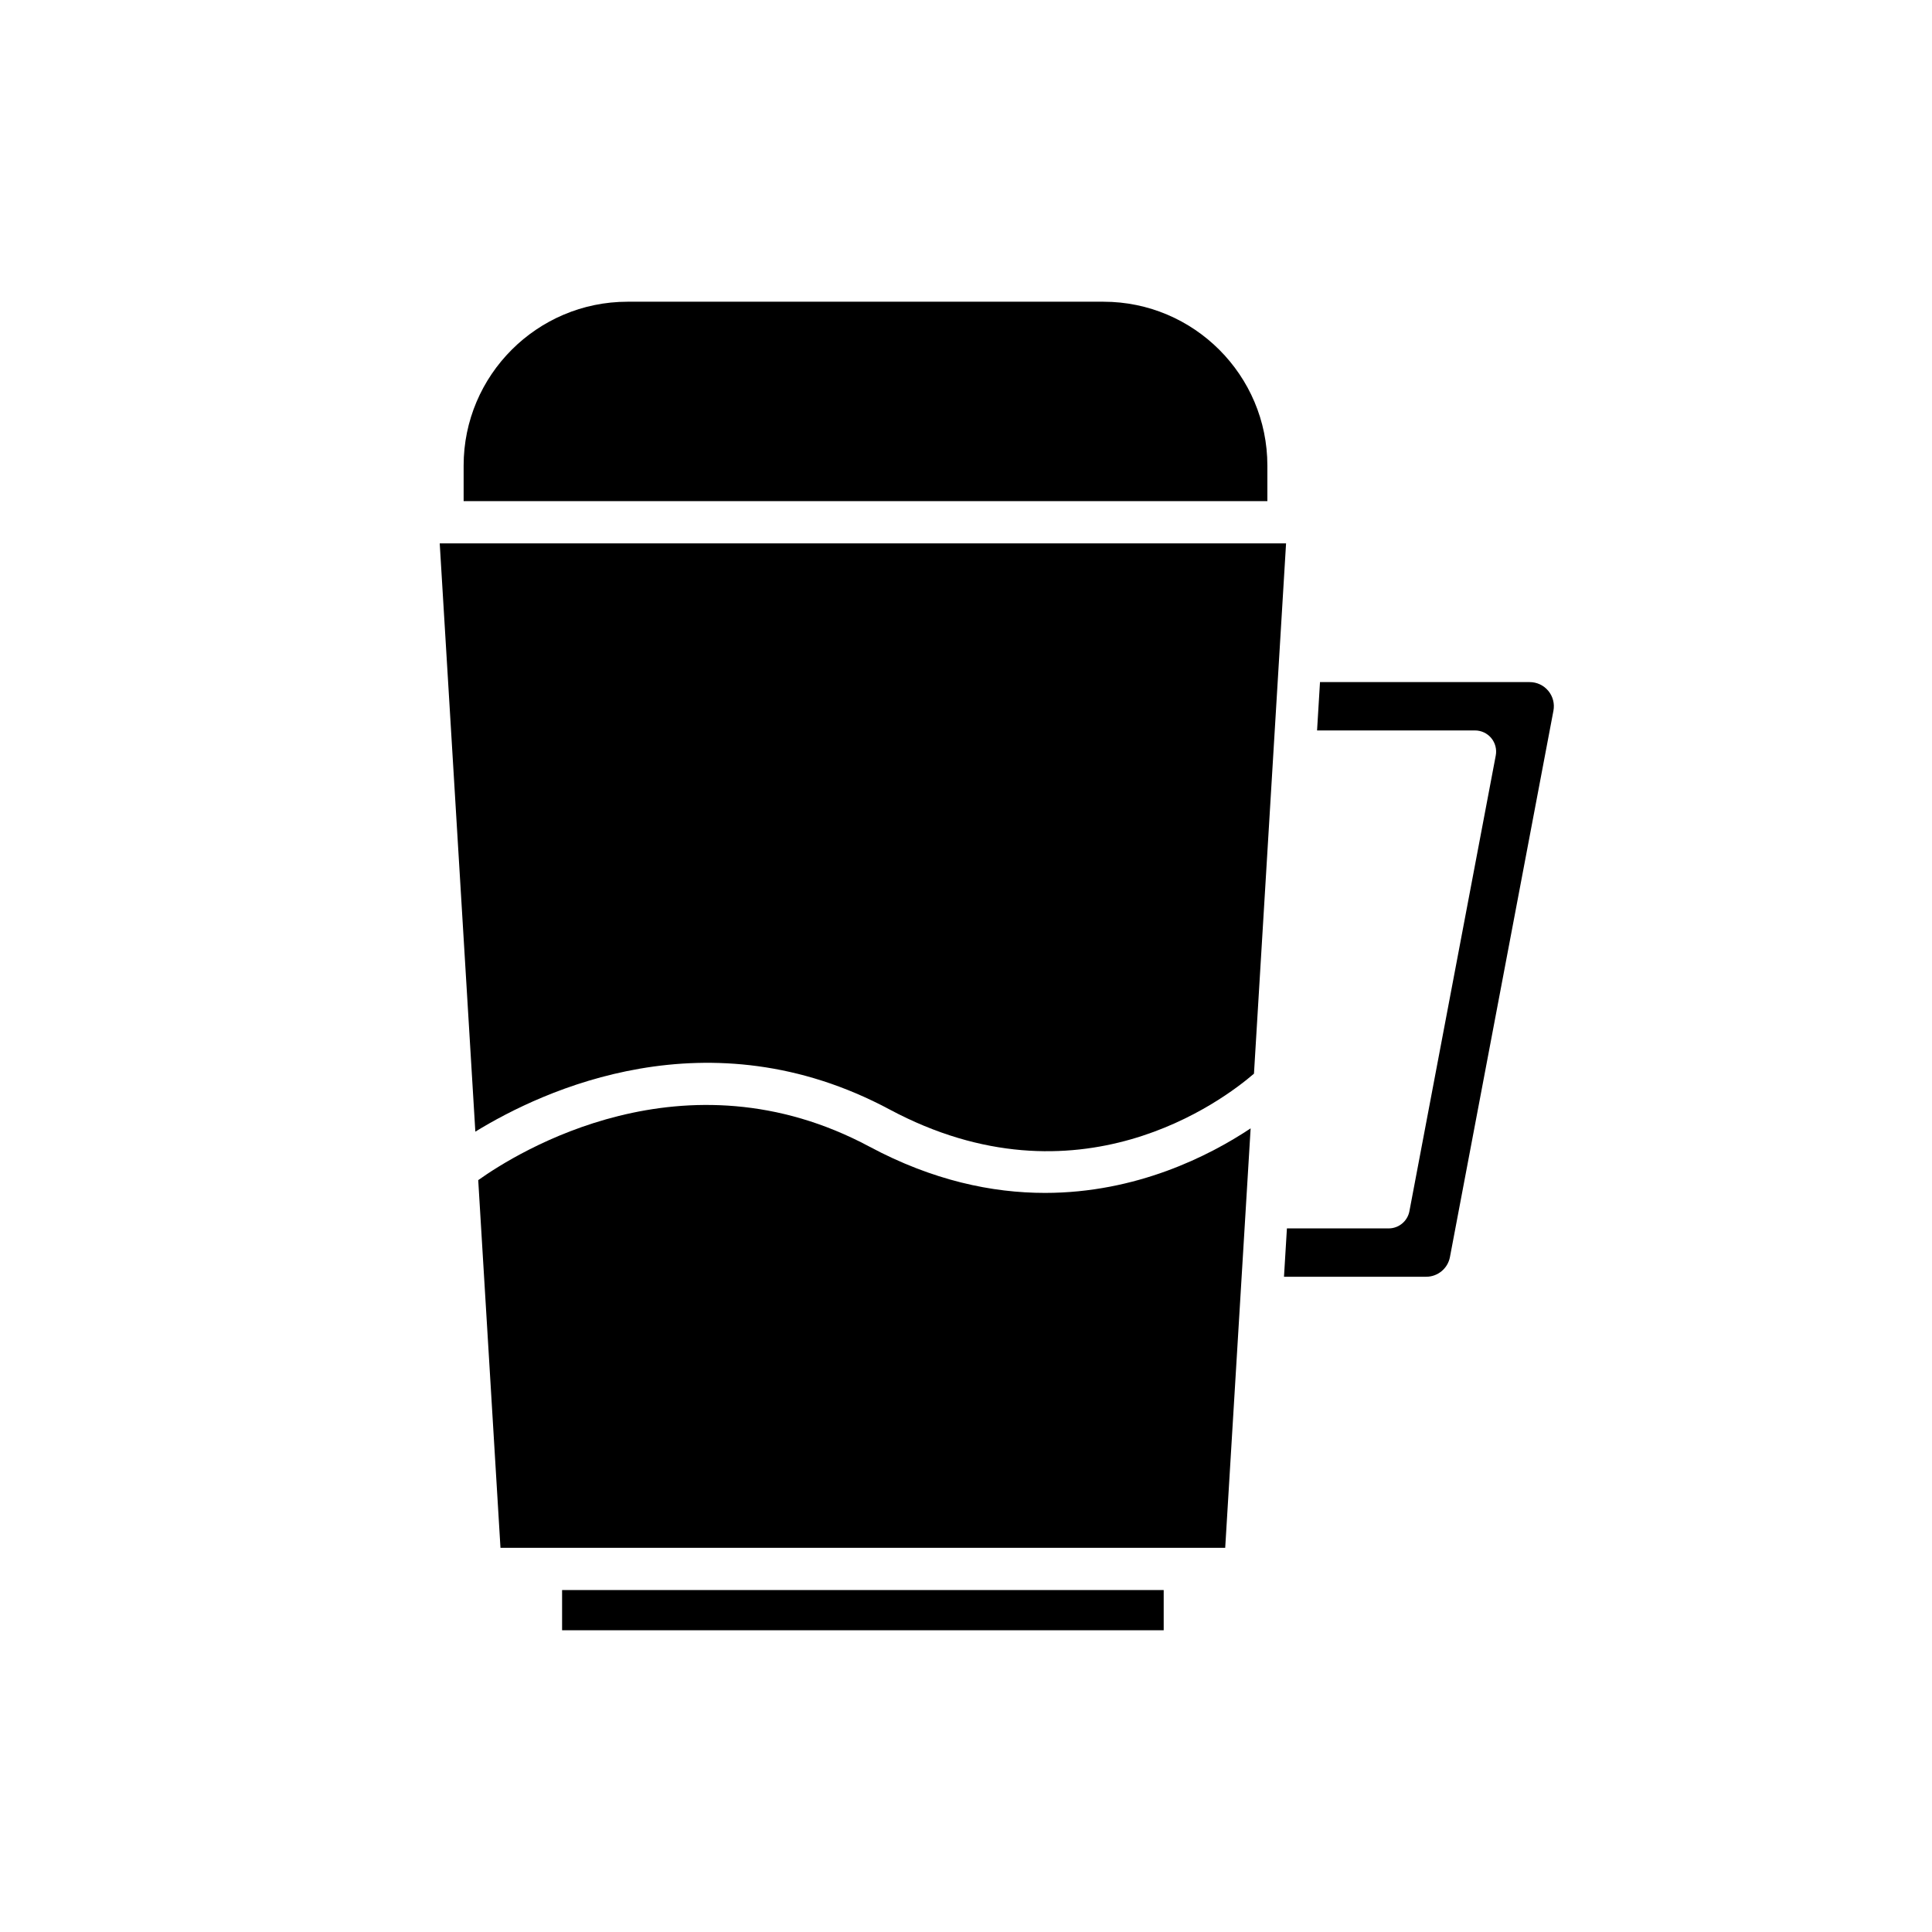
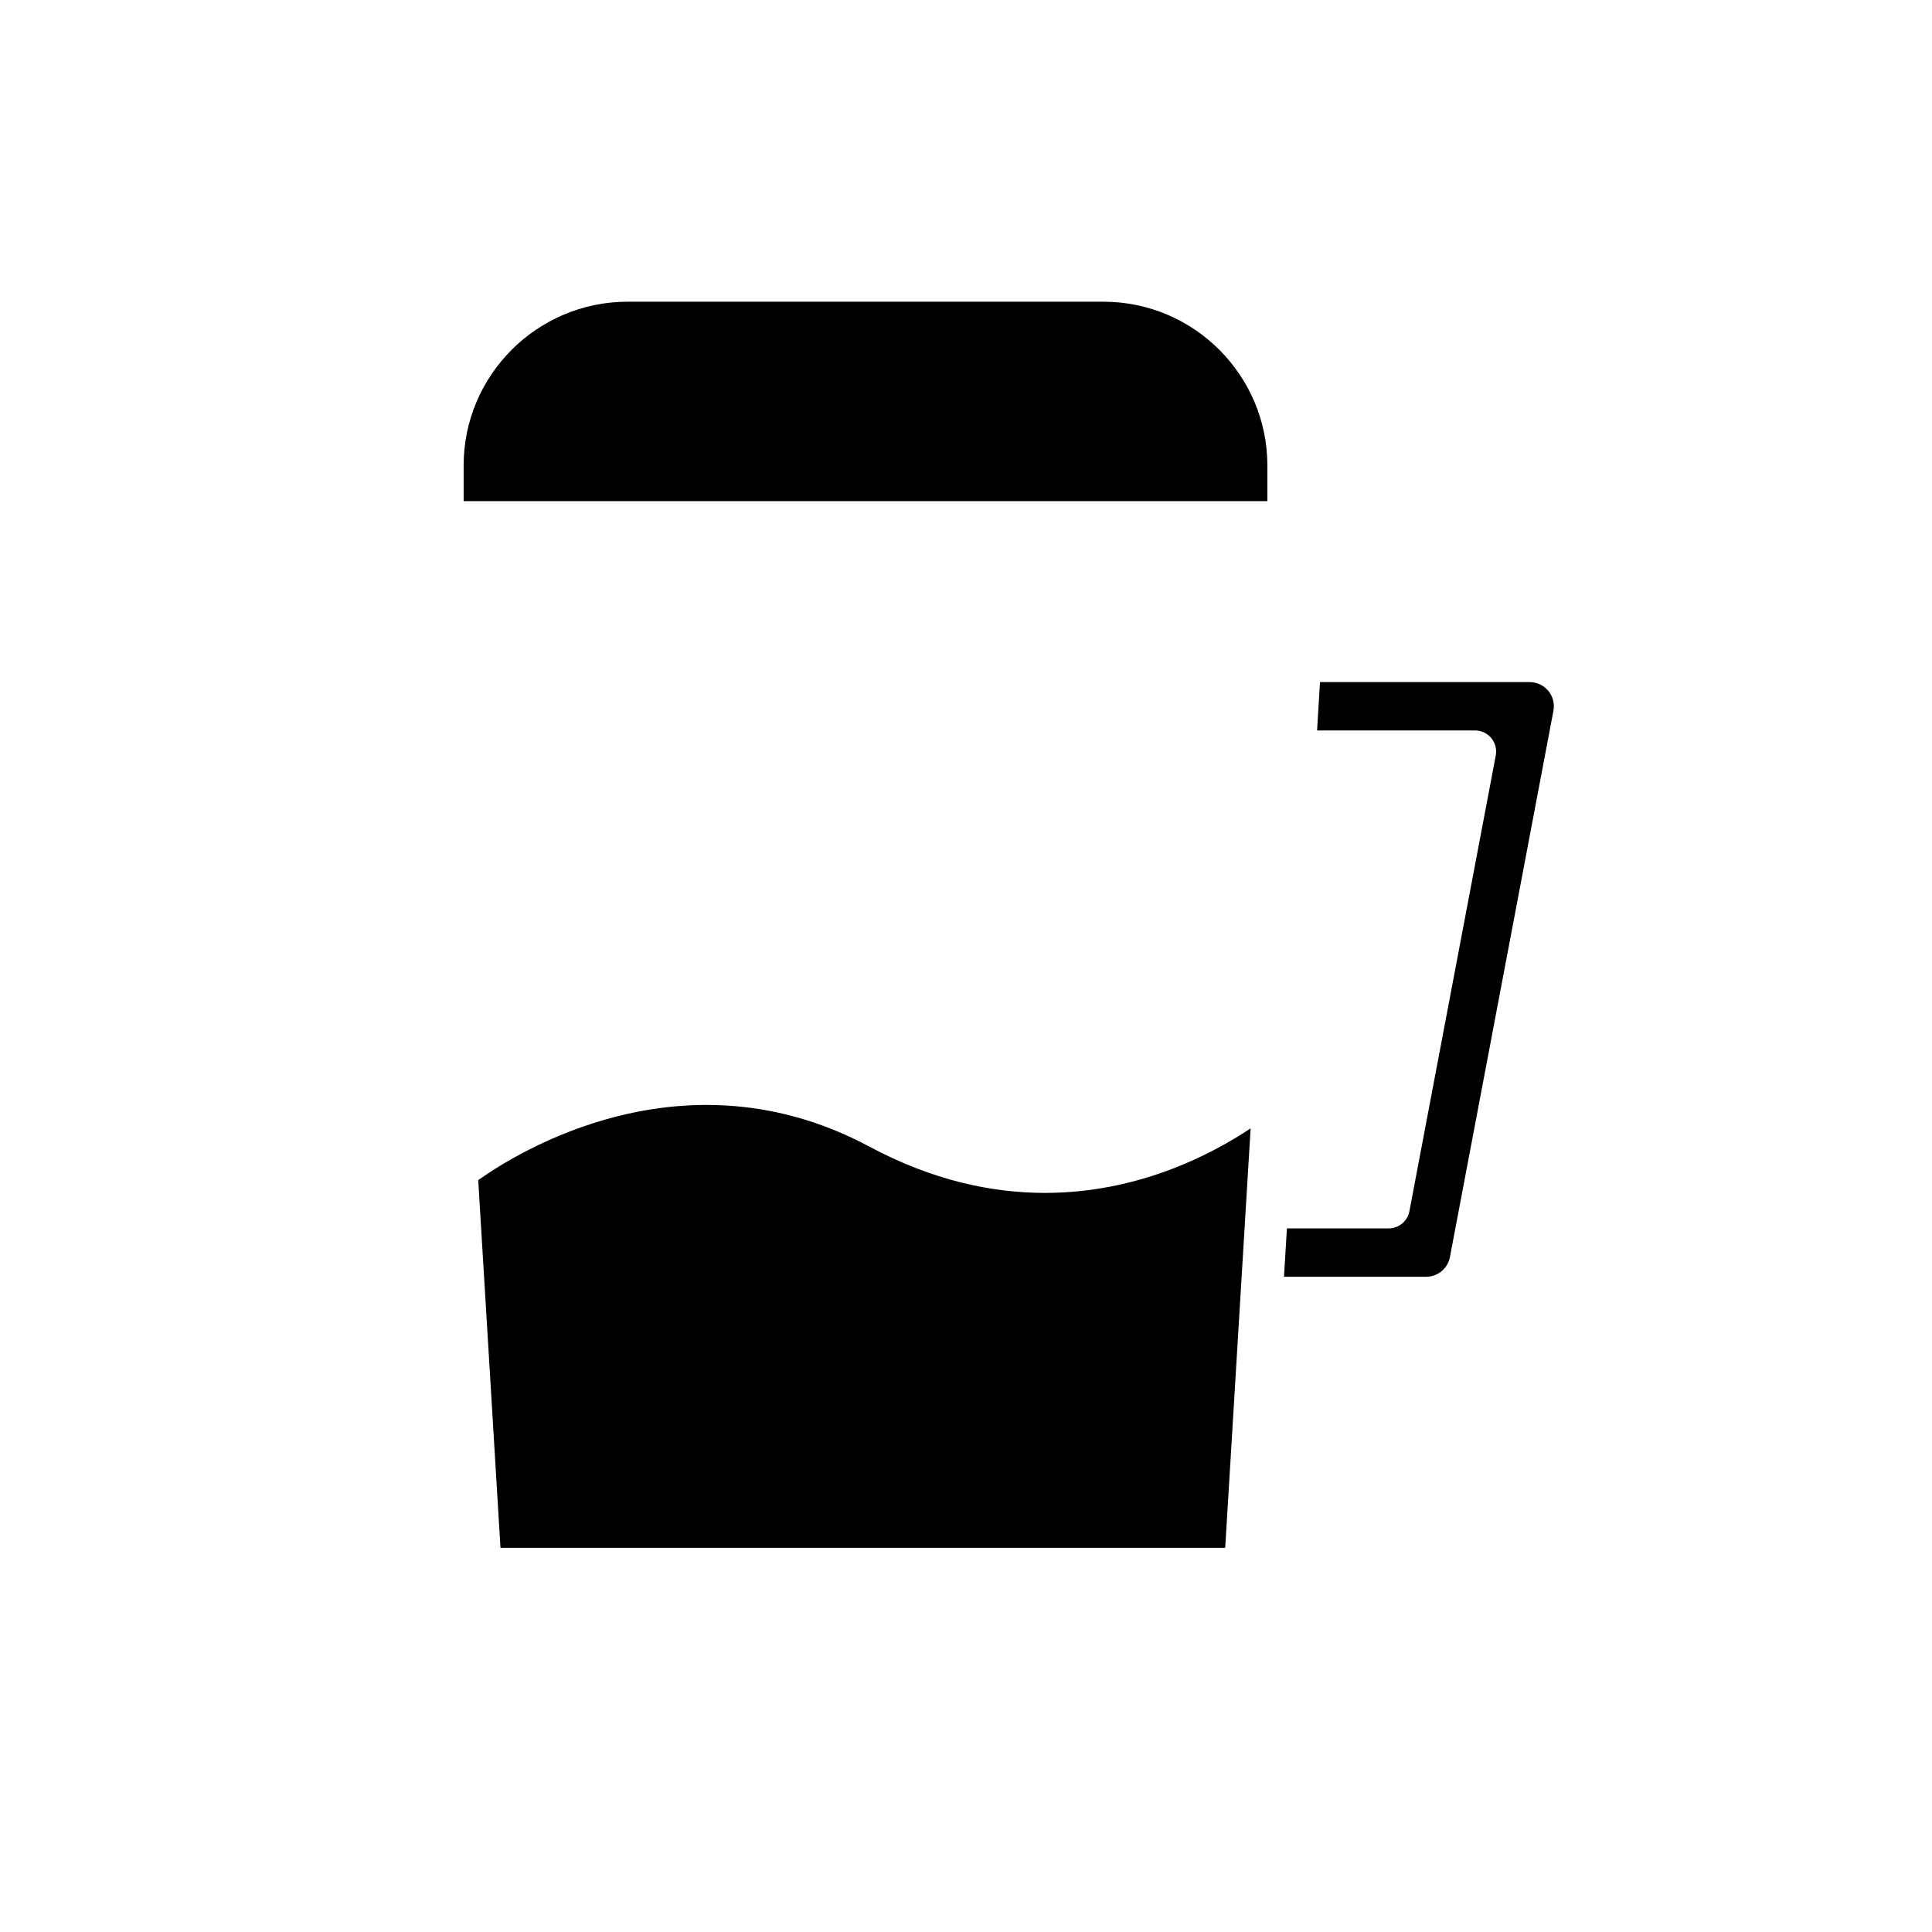
<svg xmlns="http://www.w3.org/2000/svg" fill="#000000" width="800px" height="800px" version="1.1" viewBox="144 144 512 512">
  <g>
-     <path d="m292.96 565.38h159.43v10.656h-159.43z" />
    <path d="m475.43 443.03c-11.02 7.32-30.266 17.098-54.496 17.102-14.043 0-29.754-3.289-46.5-12.25-49.09-26.285-93.48 1.586-103.7 8.863l5.898 97.438h192.06z" />
    <path d="m528.25 477.13 27.426-144.77c0.355-1.879-0.137-3.805-1.355-5.273-1.223-1.477-3.023-2.324-4.938-2.324h-55.57l-0.777 12.812h41.855c1.668 0 3.246 0.742 4.312 2.027 1.062 1.285 1.496 2.973 1.188 4.613l-22.883 120.77c-0.504 2.641-2.809 4.555-5.5 4.555h-26.961l-0.777 12.812h37.68c3.078 0.004 5.727-2.195 6.301-5.219z" />
    <path d="m436.44 223.96h-126.14c-23.949 0-43.434 19.484-43.434 43.426v9.414h213v-9.414c0-23.941-19.484-43.426-43.43-43.426z" />
-     <path d="m484.82 288h-224.29l9.441 155.9c17.922-11.012 61.816-31.547 109.75-5.894 49.945 26.734 88.422-2.418 96.594-9.473z" />
  </g>
</svg>